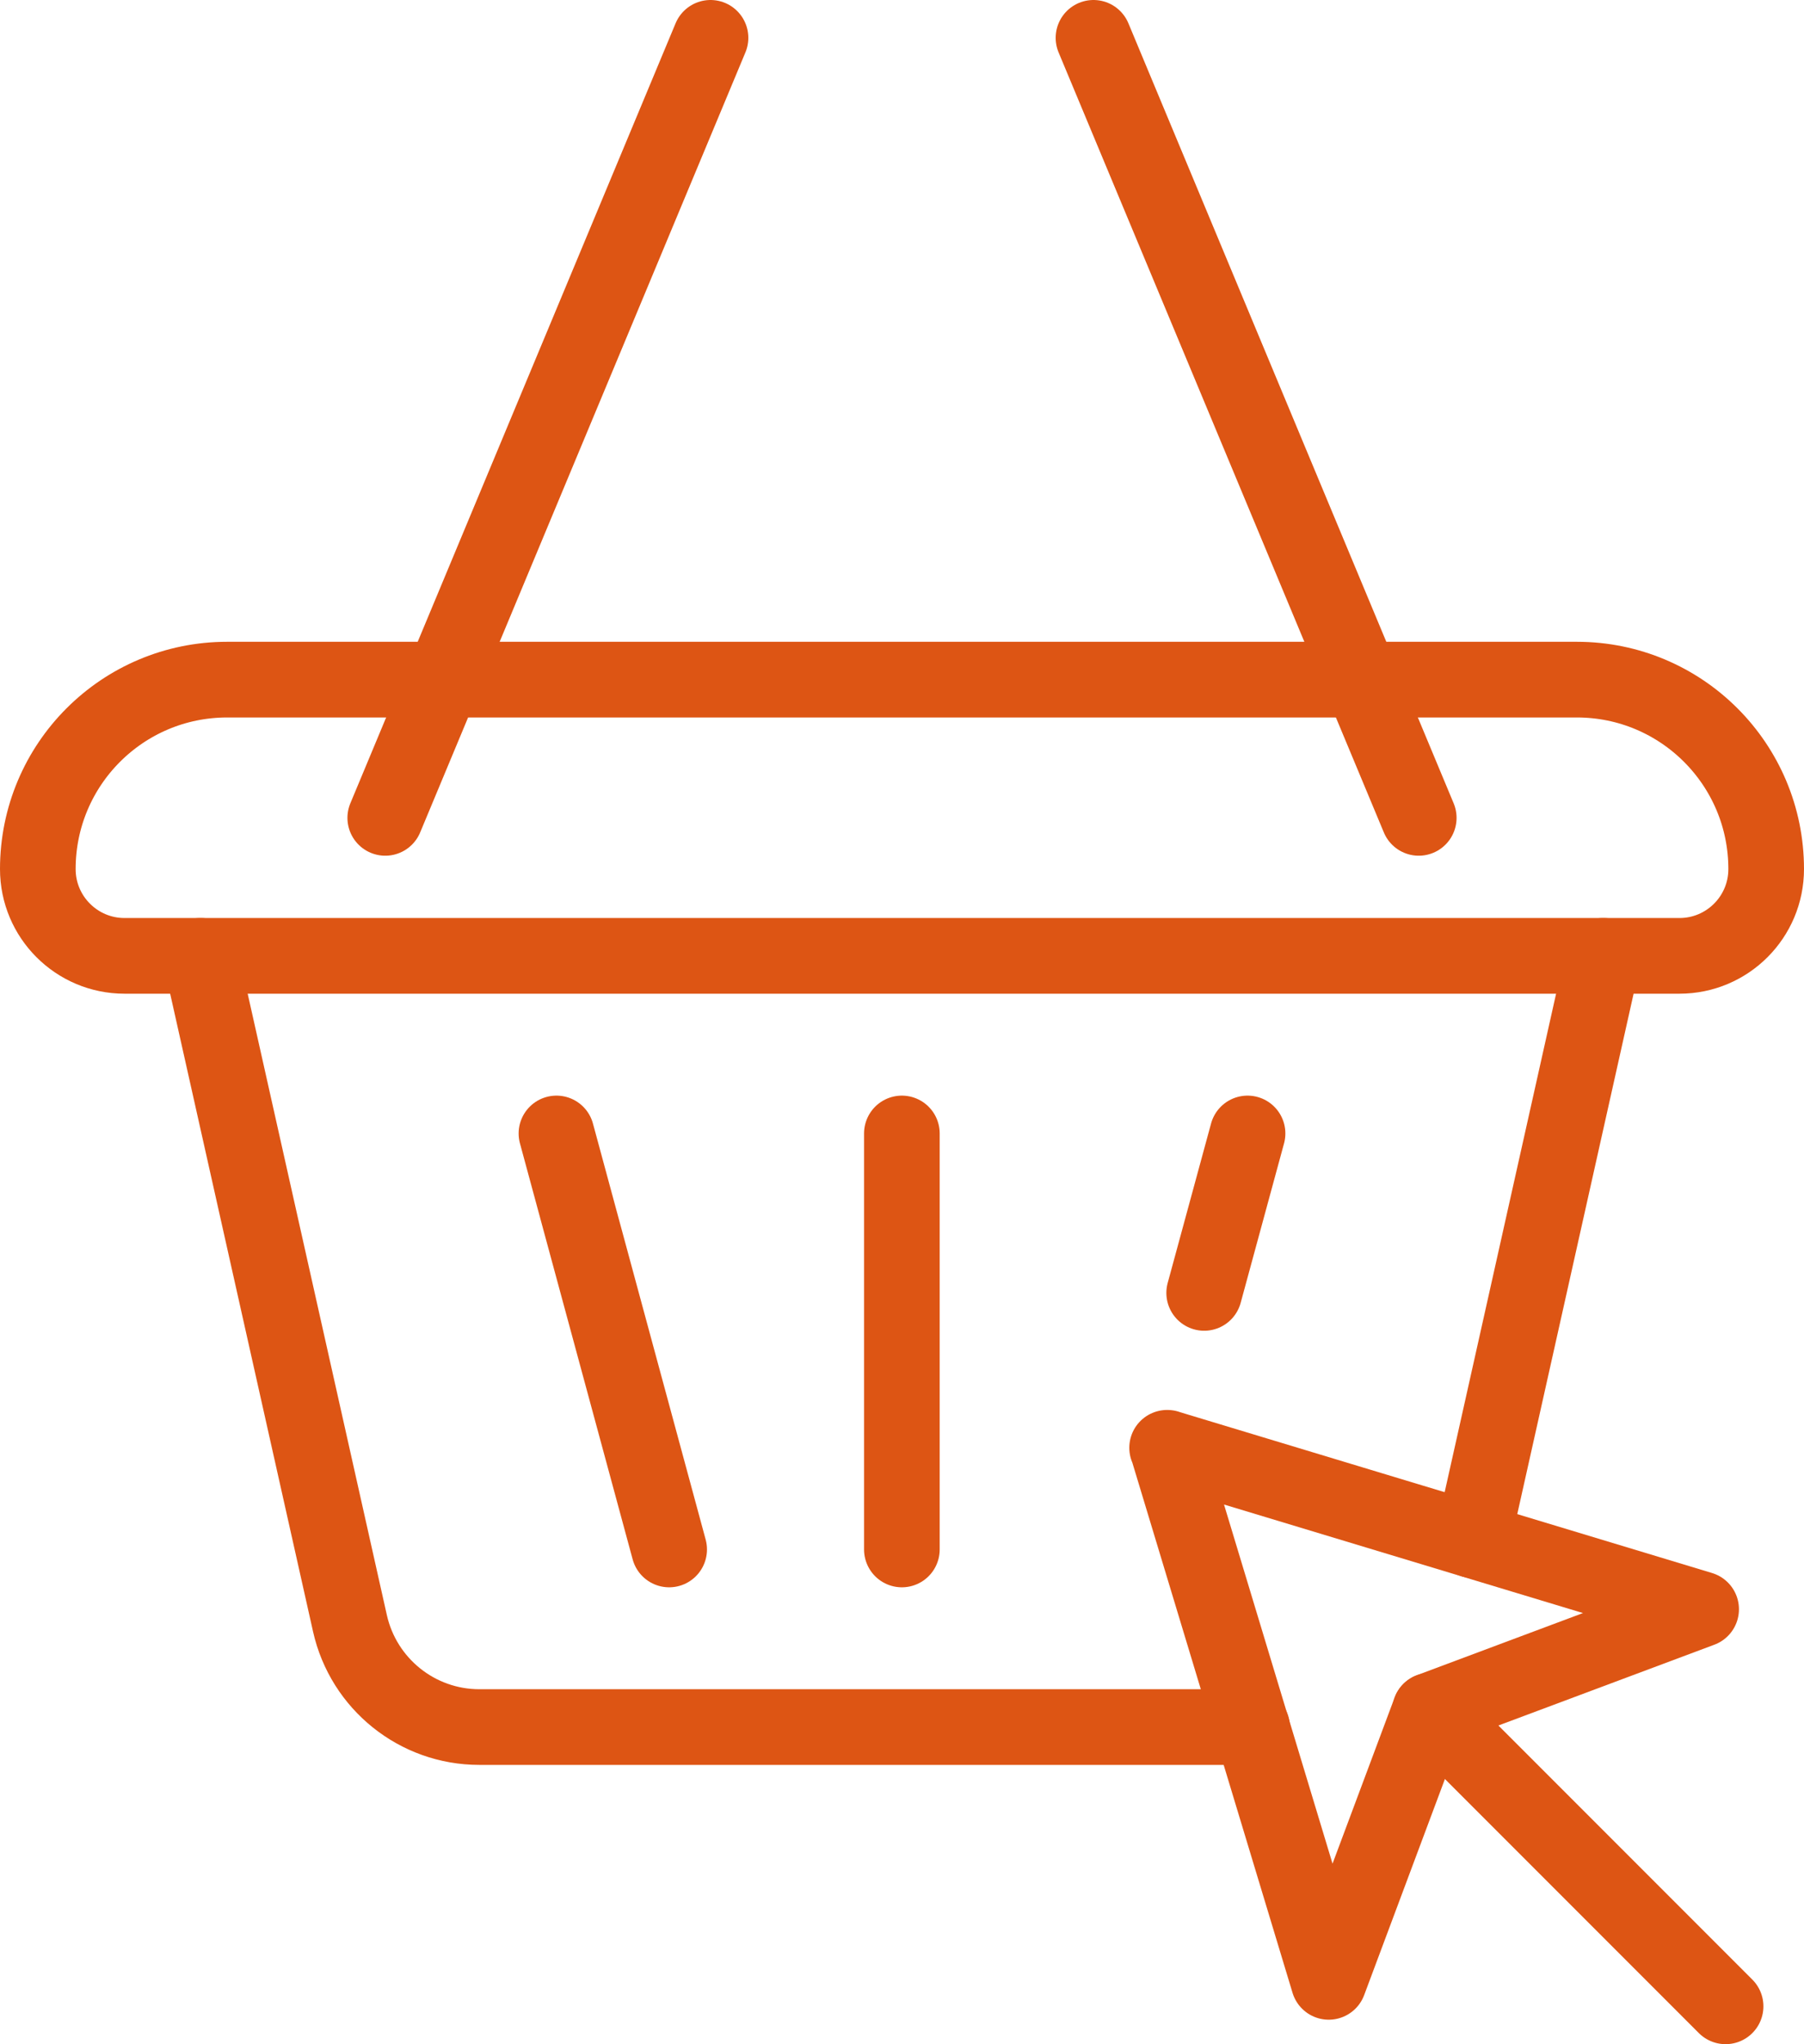
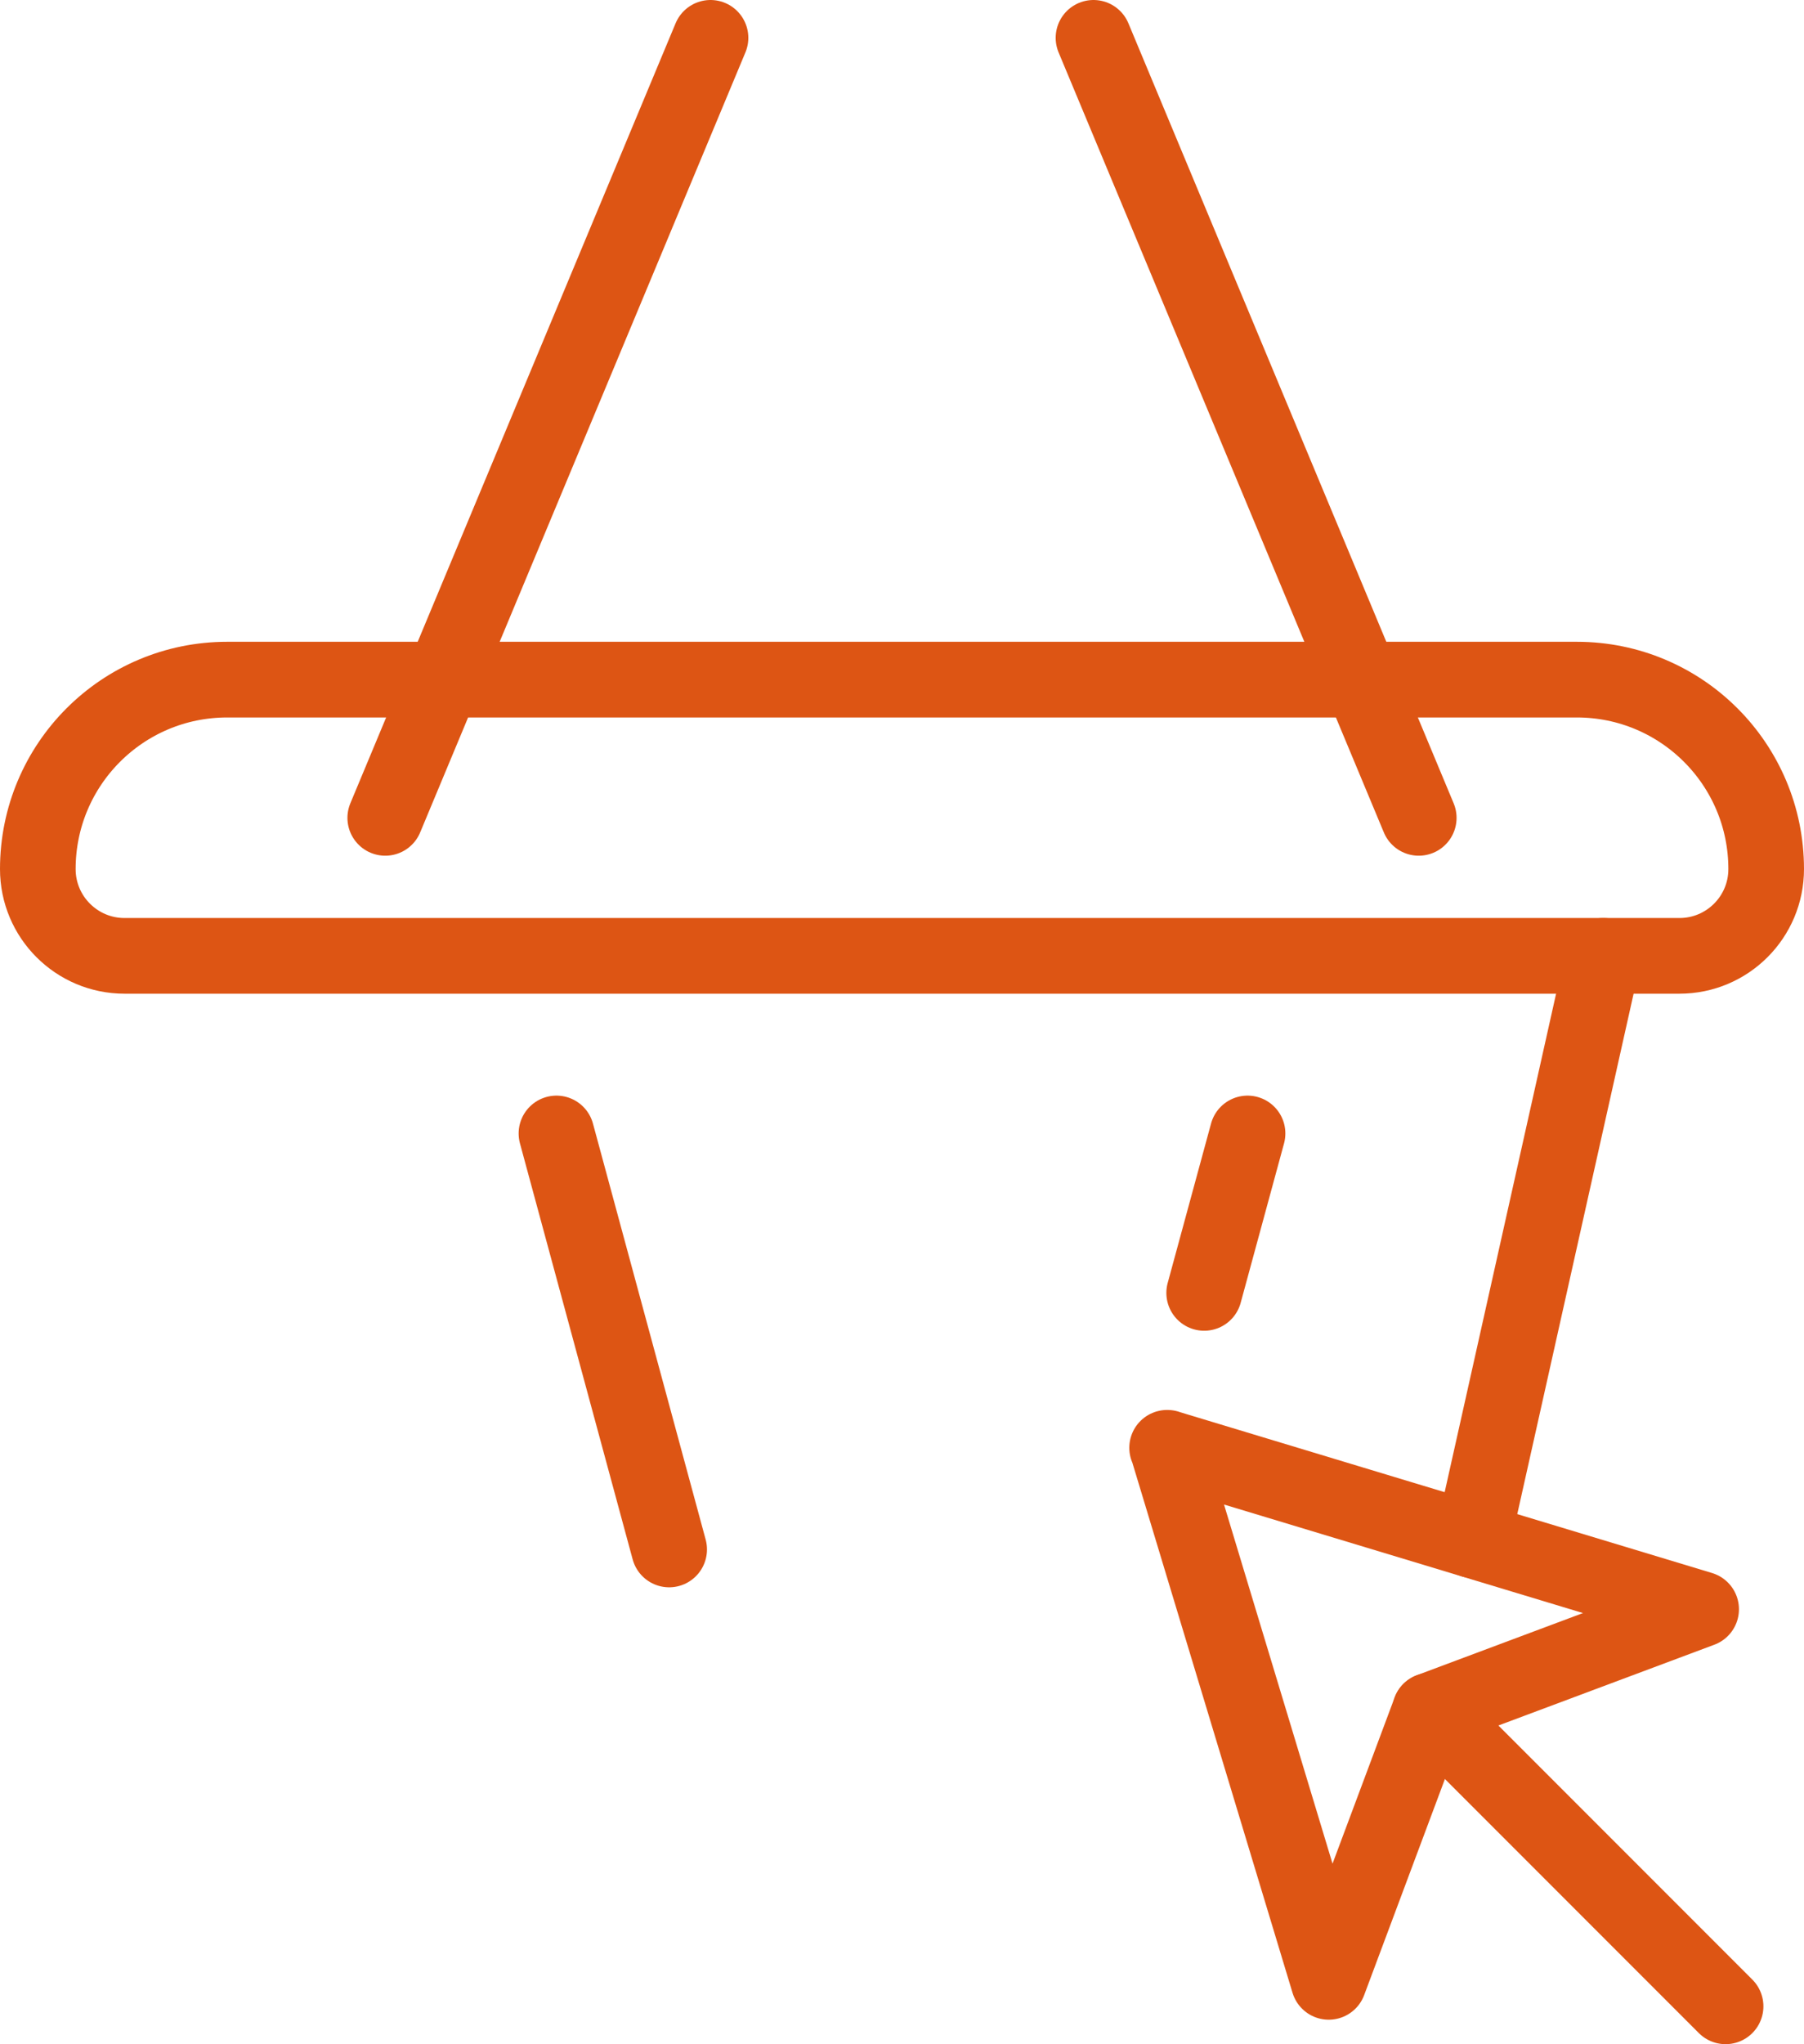
<svg xmlns="http://www.w3.org/2000/svg" id="_レイヤー_2" data-name="レイヤー 2" viewBox="0 0 71.55 81.03">
  <defs>
    <style>
      .cls-1 {
        fill: none;
        stroke: #dd5514;
        stroke-linecap: round;
        stroke-linejoin: round;
        stroke-width: 3px;
      }
    </style>
  </defs>
  <g id="design">
    <g id="_グループ_160-2" data-name="グループ 160-2">
      <path id="_パス_423" data-name="パス 423" class="cls-1" d="M66.6,37.89H4.94c-1.9,0-3.44-1.54-3.44-3.44h0c0-4.15,3.36-7.51,7.51-7.51h53.53c4.15,0,7.51,3.36,7.51,7.51h0c0,1.9-1.54,3.44-3.44,3.44h0Z" />
-       <path id="_パス_424" data-name="パス 424" class="cls-1" d="M7.95,37.89l5.93,26.46c.54,2.4,2.67,4.11,5.13,4.11h30.65" />
      <line id="_線_31" data-name="線 31" class="cls-1" x1="63.59" y1="37.89" x2="58.41" y2="61.05" />
-       <line id="_線_32" data-name="線 32" class="cls-1" x1="35.77" y1="61.42" x2="35.77" y2="44.93" />
      <line id="_線_33" data-name="線 33" class="cls-1" x1="26.54" y1="61.42" x2="22.07" y2="44.93" />
      <line id="_線_34" data-name="線 34" class="cls-1" x1="47.76" y1="51.25" x2="49.48" y2="44.93" />
      <line id="_線_35" data-name="線 35" class="cls-1" x1="15.28" y1="32.42" x2="28.18" y2="1.5" />
      <line id="_線_36" data-name="線 36" class="cls-1" x1="43.37" y1="1.5" x2="56.27" y2="32.42" />
      <path id="_パス_425" data-name="パス 425" class="cls-1" d="M46.3,57.39l6.4,21.17,4.02-10.75,10.75-4.02-21.18-6.4Z" />
      <line id="_線_37" data-name="線 37" class="cls-1" x1="56.72" y1="67.81" x2="68.44" y2="79.53" />
    </g>
  </g>
</svg>